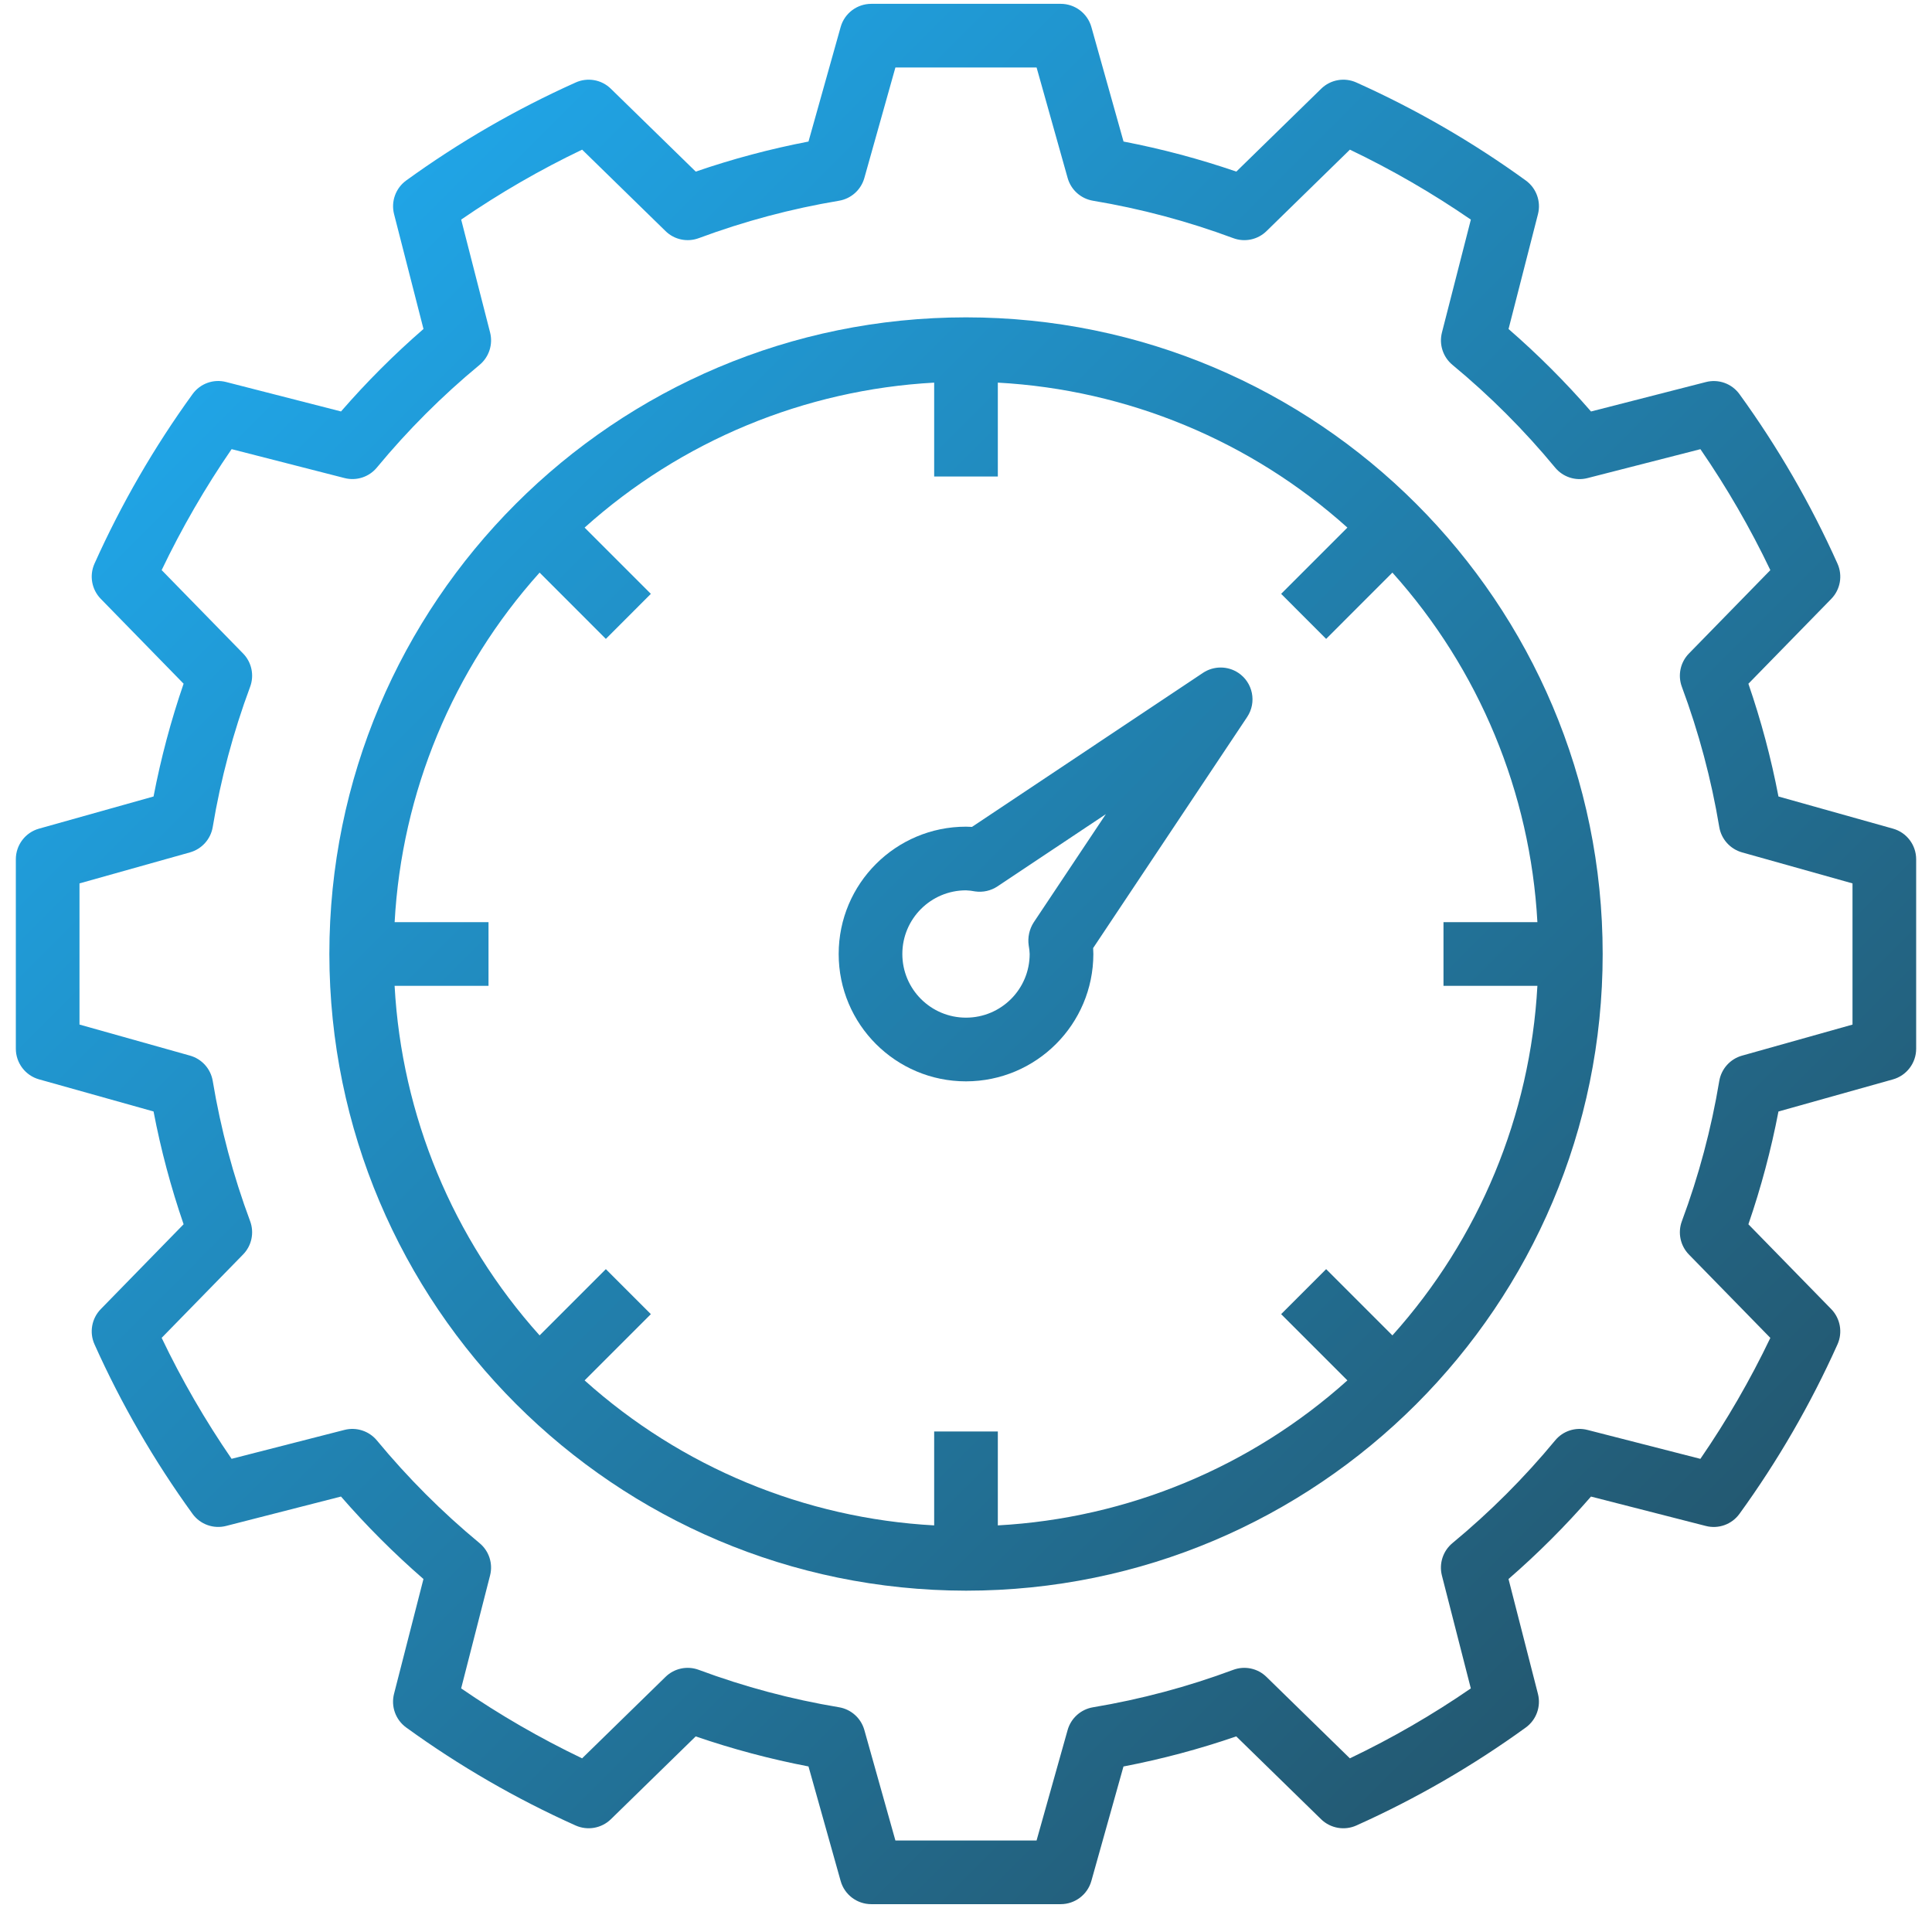
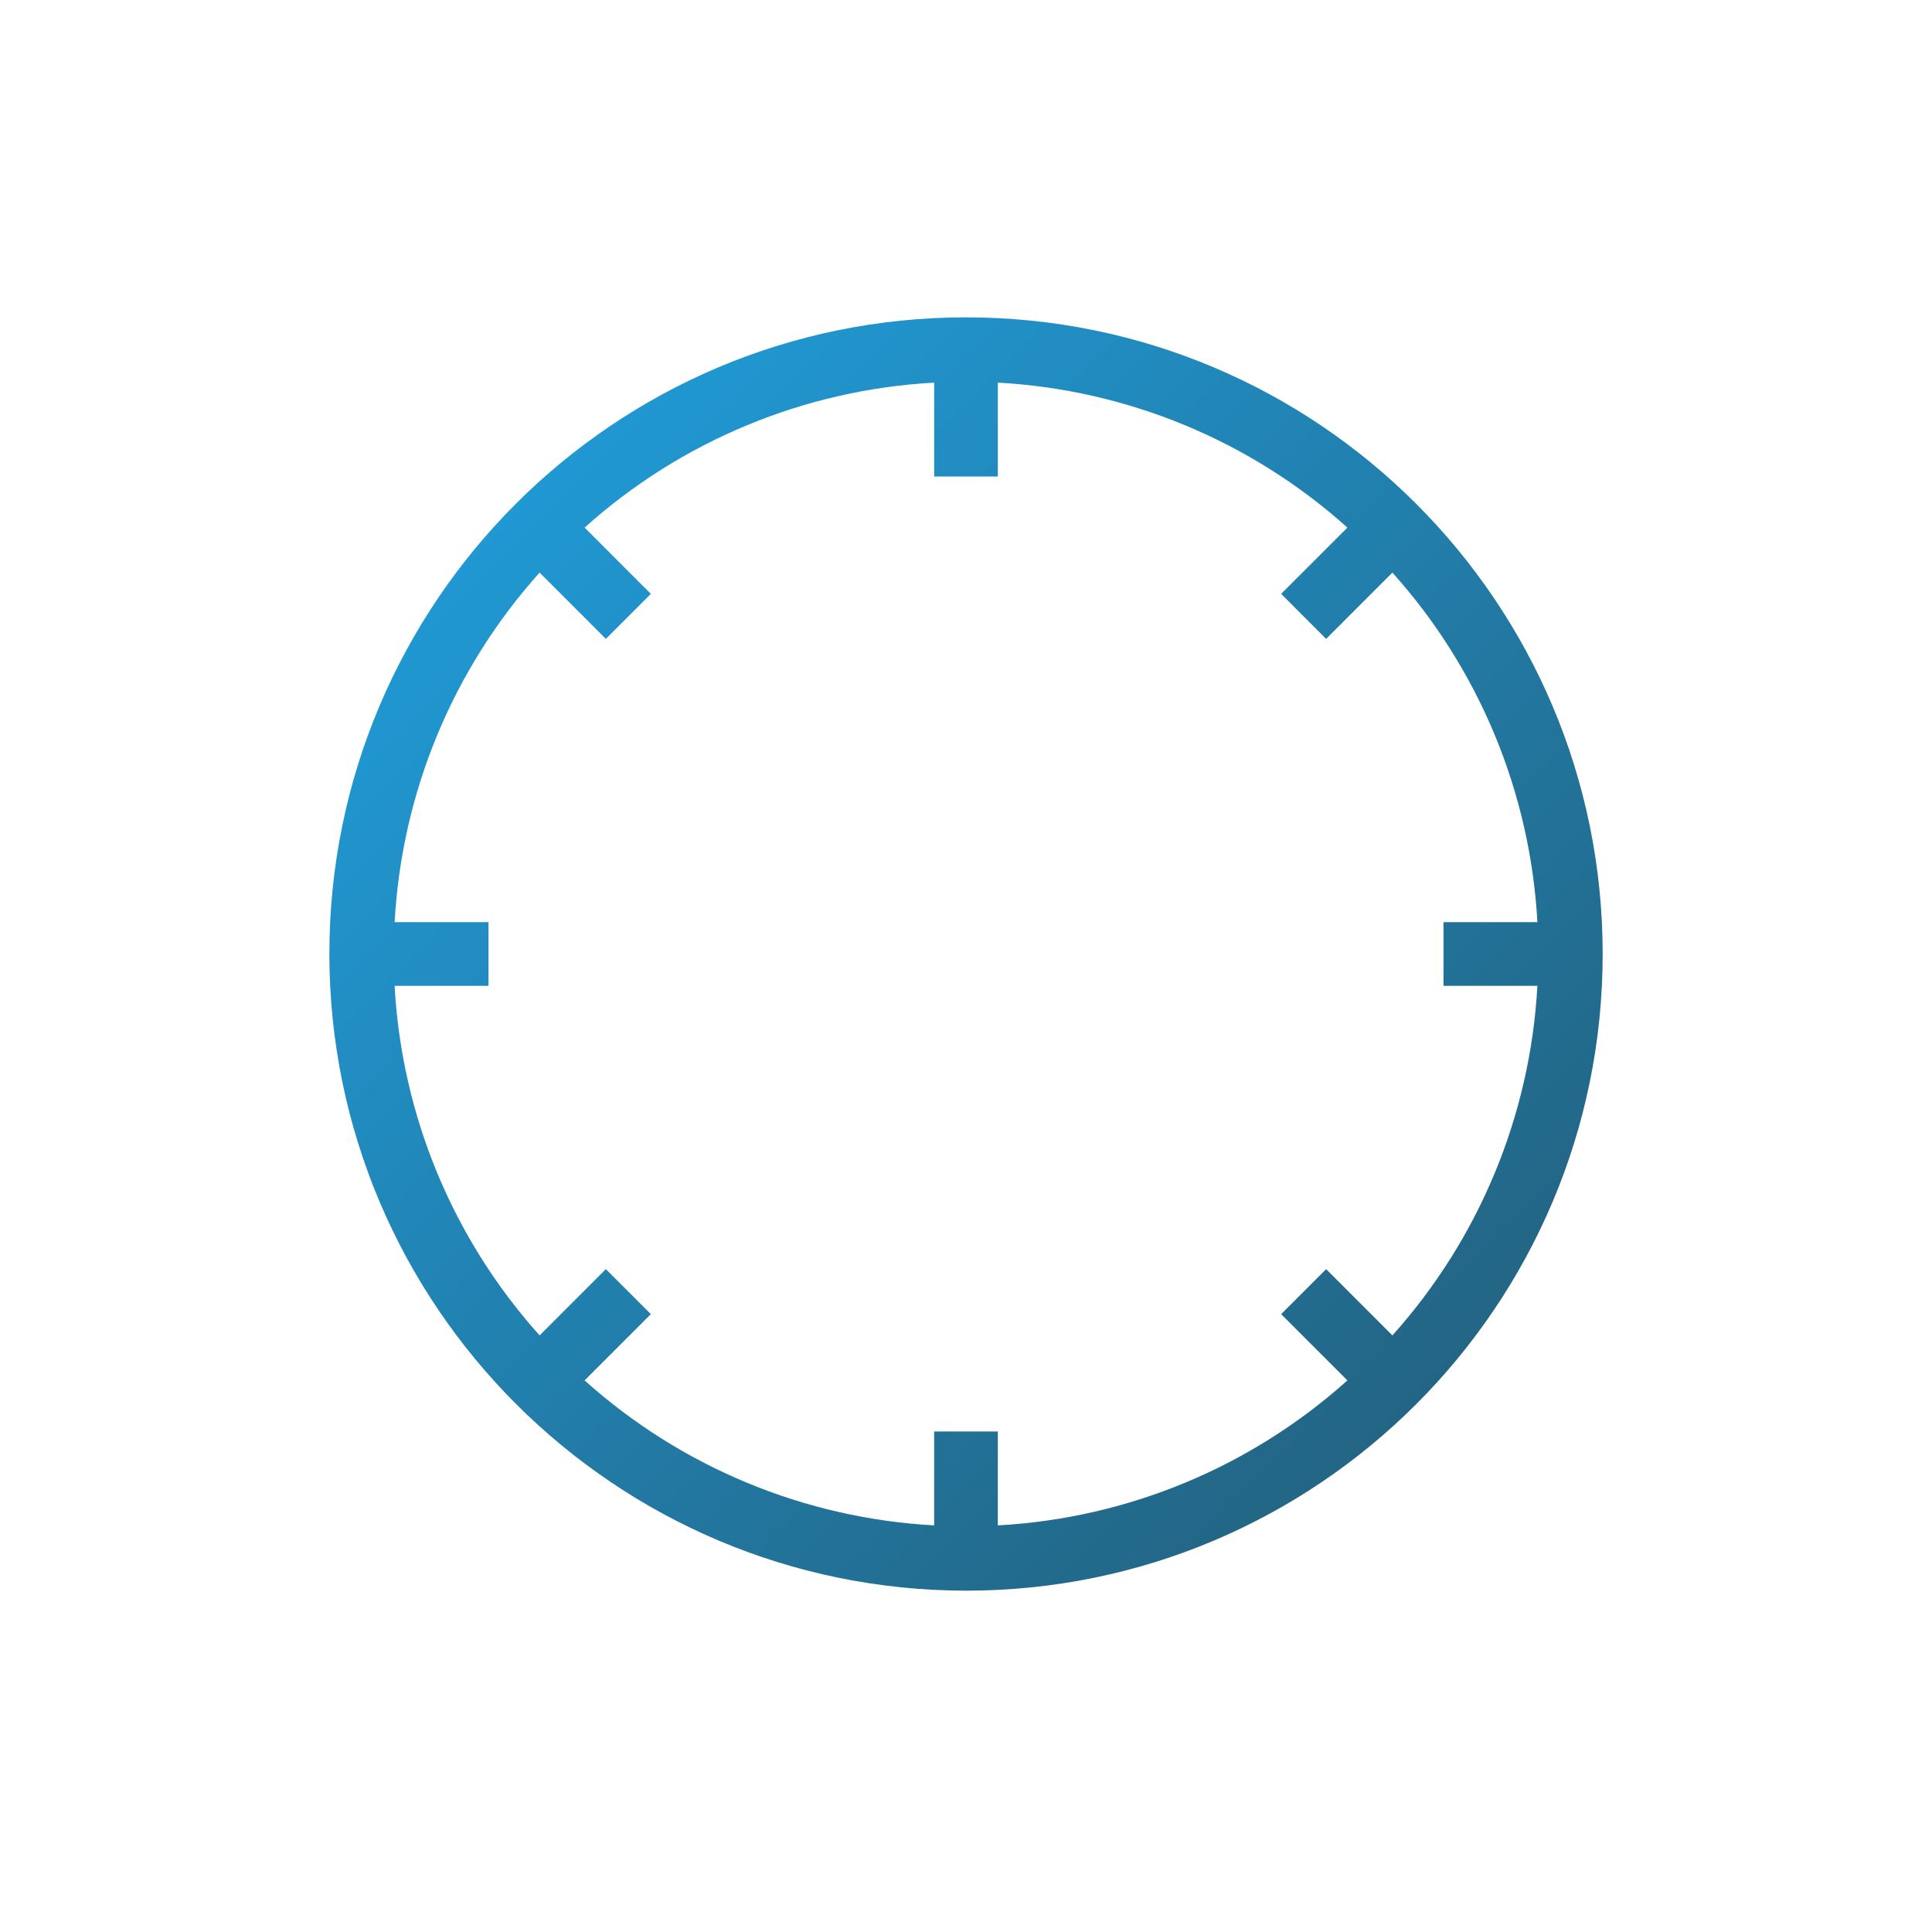
<svg xmlns="http://www.w3.org/2000/svg" width="61" height="61" viewBox="0 0 61 61" fill="none">
-   <path d="M59.767 26.163L56.152 25.148C55.921 23.94 55.603 22.75 55.203 21.588L57.819 18.909C58.107 18.614 58.185 18.173 58.016 17.796C57.171 15.912 56.135 14.119 54.923 12.447C54.682 12.112 54.26 11.959 53.86 12.063L50.234 12.992C49.428 12.064 48.558 11.194 47.63 10.388L48.559 6.762C48.661 6.363 48.509 5.941 48.175 5.699C46.503 4.487 44.71 3.451 42.826 2.605C42.45 2.435 42.008 2.513 41.713 2.803L39.035 5.418C37.871 5.018 36.681 4.701 35.474 4.469L34.459 0.854C34.337 0.421 33.941 0.121 33.491 0.121H27.509C27.059 0.121 26.663 0.421 26.542 0.854L25.527 4.469C24.319 4.701 23.13 5.018 21.967 5.418L19.288 2.803C18.994 2.513 18.552 2.435 18.175 2.605C16.291 3.45 14.498 4.487 12.826 5.698C12.492 5.94 12.34 6.362 12.442 6.761L13.371 10.387C12.443 11.193 11.573 12.063 10.767 12.991L7.141 12.062C6.741 11.957 6.319 12.11 6.078 12.446C4.866 14.118 3.83 15.911 2.984 17.795C2.815 18.172 2.894 18.613 3.182 18.908L5.797 21.587C5.397 22.75 5.08 23.94 4.848 25.148L1.233 26.163C0.8 26.284 0.5 26.68 0.5 27.13V33.111C0.5 33.561 0.8 33.957 1.233 34.079L4.848 35.093C5.079 36.301 5.397 37.492 5.797 38.654L3.182 41.333C2.894 41.628 2.815 42.07 2.984 42.446C3.829 44.33 4.866 46.123 6.077 47.795C6.319 48.13 6.74 48.282 7.14 48.179L10.766 47.251C11.572 48.178 12.442 49.048 13.37 49.855L12.441 53.48C12.339 53.88 12.491 54.301 12.825 54.543C14.497 55.755 16.29 56.792 18.174 57.637C18.551 57.805 18.992 57.727 19.287 57.44L21.966 54.824C23.129 55.224 24.319 55.541 25.527 55.773L26.542 59.388C26.663 59.822 27.059 60.121 27.509 60.121H33.49C33.94 60.121 34.336 59.822 34.458 59.388L35.472 55.774C36.68 55.542 37.87 55.224 39.033 54.824L41.712 57.44C42.007 57.727 42.449 57.806 42.825 57.637C44.709 56.792 46.502 55.755 48.174 54.544C48.508 54.302 48.66 53.881 48.558 53.481L47.629 49.855C48.557 49.049 49.427 48.179 50.233 47.252L53.859 48.18C54.258 48.283 54.68 48.131 54.922 47.796C56.134 46.124 57.17 44.331 58.016 42.447C58.185 42.071 58.106 41.629 57.819 41.334L55.203 38.655C55.603 37.492 55.92 36.302 56.152 35.094L59.767 34.08C60.2 33.958 60.5 33.562 60.5 33.112V27.13C60.5 26.68 60.201 26.284 59.767 26.163ZM58.49 32.35L55.003 33.33C54.628 33.435 54.347 33.748 54.283 34.132C54.032 35.641 53.637 37.122 53.103 38.556C52.967 38.921 53.053 39.331 53.325 39.61L55.896 42.242C55.26 43.571 54.522 44.847 53.687 46.061L50.123 45.148C49.745 45.05 49.346 45.18 49.099 45.482C48.124 46.661 47.039 47.745 45.86 48.72C45.56 48.968 45.43 49.367 45.526 49.745L46.439 53.309C45.226 54.144 43.949 54.882 42.62 55.517L39.987 52.946C39.71 52.673 39.299 52.587 38.934 52.724C37.5 53.258 36.019 53.653 34.51 53.905C34.126 53.969 33.813 54.25 33.708 54.625L32.728 58.111H28.271L27.291 54.624C27.186 54.249 26.874 53.968 26.49 53.904C24.98 53.653 23.499 53.258 22.065 52.724C21.701 52.587 21.289 52.673 21.012 52.946L18.379 55.517C17.051 54.881 15.774 54.143 14.56 53.308L15.473 49.743C15.57 49.366 15.44 48.968 15.139 48.72C13.96 47.745 12.876 46.66 11.901 45.481C11.653 45.181 11.254 45.051 10.877 45.147L7.312 46.06C6.478 44.846 5.739 43.569 5.104 42.241L7.675 39.608C7.947 39.33 8.033 38.92 7.897 38.555C7.363 37.121 6.968 35.64 6.717 34.13C6.653 33.746 6.373 33.434 5.997 33.329L2.51 32.349V27.892L5.997 26.913C6.373 26.807 6.653 26.495 6.717 26.11C6.968 24.601 7.364 23.12 7.897 21.686C8.033 21.322 7.947 20.911 7.675 20.633L5.104 18C5.74 16.672 6.478 15.395 7.313 14.181L10.878 15.094C11.255 15.191 11.654 15.061 11.901 14.76C12.876 13.581 13.961 12.497 15.14 11.522C15.44 11.274 15.57 10.875 15.474 10.498L14.561 6.933C15.775 6.099 17.052 5.36 18.38 4.725L21.013 7.296C21.29 7.569 21.701 7.655 22.066 7.518C23.5 6.985 24.981 6.59 26.49 6.338C26.874 6.274 27.186 5.993 27.291 5.618L28.271 2.131H32.729L33.709 5.619C33.814 5.994 34.126 6.274 34.511 6.338C36.02 6.59 37.501 6.985 38.935 7.518C39.3 7.656 39.711 7.569 39.989 7.296L42.621 4.725C43.95 5.361 45.226 6.099 46.44 6.934L45.527 10.499C45.431 10.876 45.561 11.275 45.861 11.522C47.04 12.497 48.124 13.582 49.099 14.761C49.346 15.062 49.746 15.193 50.123 15.095L53.688 14.182C54.523 15.395 55.261 16.672 55.896 18.001L53.325 20.634C53.053 20.912 52.967 21.323 53.103 21.687C53.636 23.121 54.032 24.602 54.283 26.111C54.347 26.495 54.628 26.807 55.003 26.913L58.49 27.892V32.35Z" fill="url(#paint0_linear)" />
  <path d="M30.5 10.02C19.398 10.02 10.399 19.019 10.399 30.121C10.411 41.218 19.404 50.21 30.5 50.223C41.602 50.223 50.602 41.223 50.602 30.121C50.602 19.019 41.602 10.02 30.5 10.02ZM43.963 42.163L41.871 40.071L40.45 41.492L42.542 43.584C39.492 46.323 35.598 47.938 31.505 48.162V45.197H29.495V48.162C25.402 47.938 21.508 46.323 18.458 43.584L20.55 41.492L19.129 40.071L17.037 42.163C14.298 39.113 12.683 35.219 12.459 31.126H15.424V29.116H12.46C12.684 25.023 14.298 21.129 17.037 18.079L19.129 20.172L20.55 18.75L18.458 16.658C21.508 13.919 25.402 12.305 29.495 12.081V15.045H31.505V12.081C35.598 12.305 39.492 13.919 42.542 16.658L40.45 18.75L41.871 20.172L43.963 18.079C46.702 21.129 48.317 25.023 48.541 29.116H45.576V31.126H48.541C48.317 35.219 46.702 39.113 43.963 42.163Z" fill="url(#paint1_linear)" />
-   <path d="M39.098 21.244C38.761 21.02 38.321 21.02 37.983 21.244L30.689 26.108C30.626 26.104 30.564 26.101 30.5 26.101C28.28 26.101 26.48 27.901 26.48 30.121C26.48 32.342 28.28 34.142 30.5 34.142C32.72 34.139 34.518 32.341 34.521 30.121C34.521 30.058 34.518 29.996 34.514 29.934L39.377 22.638C39.685 22.176 39.56 21.552 39.098 21.244ZM32.635 29.127C32.498 29.343 32.443 29.6 32.48 29.853C32.497 29.942 32.507 30.031 32.51 30.121C32.51 31.232 31.61 32.131 30.5 32.131C29.39 32.131 28.49 31.232 28.49 30.121C28.49 29.011 29.39 28.111 30.5 28.111C30.597 28.115 30.693 28.126 30.788 28.145C31.035 28.181 31.287 28.124 31.494 27.986L34.916 25.705L32.635 29.127Z" fill="url(#paint2_linear)" />
  <defs>
    <linearGradient id="paint0_linear" x1="0.5" y1="0.121" x2="60.5" y2="60.121" gradientUnits="userSpaceOnUse">
      <stop stop-color="#1FB4FE" />
      <stop offset="1" stop-color="#244959" />
    </linearGradient>
    <linearGradient id="paint1_linear" x1="0.5" y1="0.121" x2="60.5" y2="60.121" gradientUnits="userSpaceOnUse">
      <stop stop-color="#1FB4FE" />
      <stop offset="1" stop-color="#244959" />
    </linearGradient>
    <linearGradient id="paint2_linear" x1="0.5" y1="0.121" x2="60.5" y2="60.121" gradientUnits="userSpaceOnUse">
      <stop stop-color="#1FB4FE" />
      <stop offset="1" stop-color="#244959" />
    </linearGradient>
  </defs>
</svg>